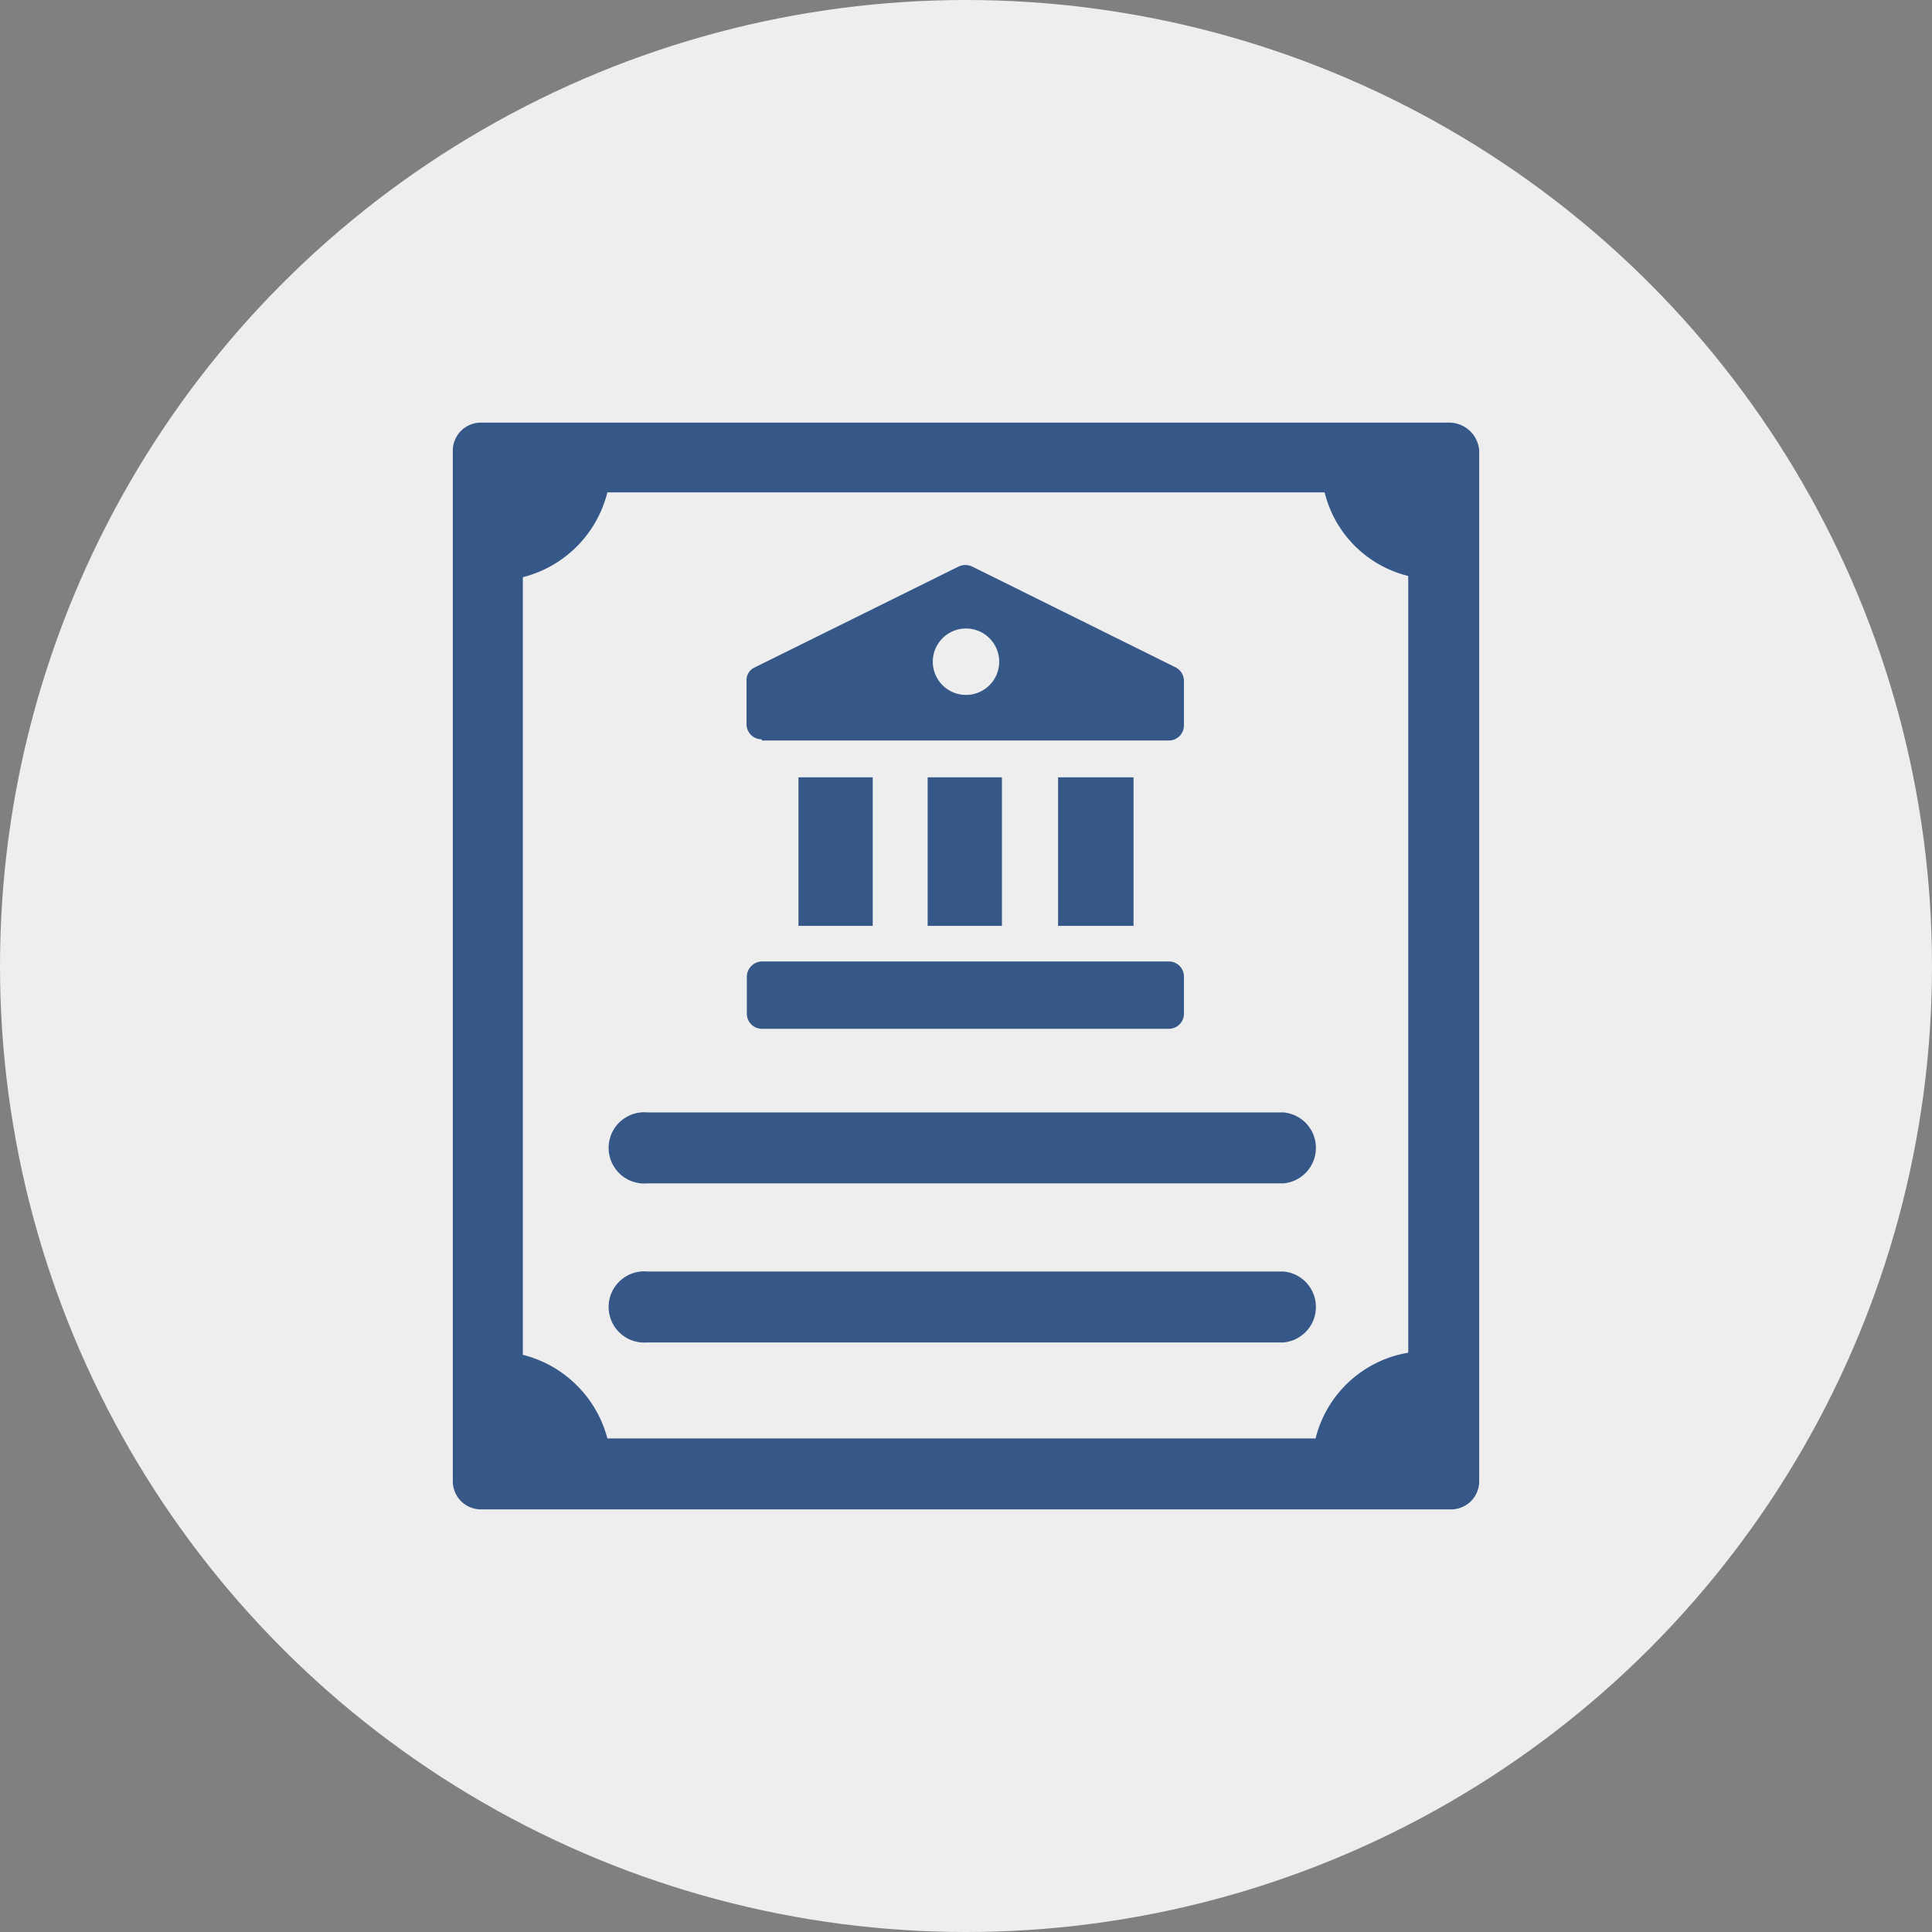
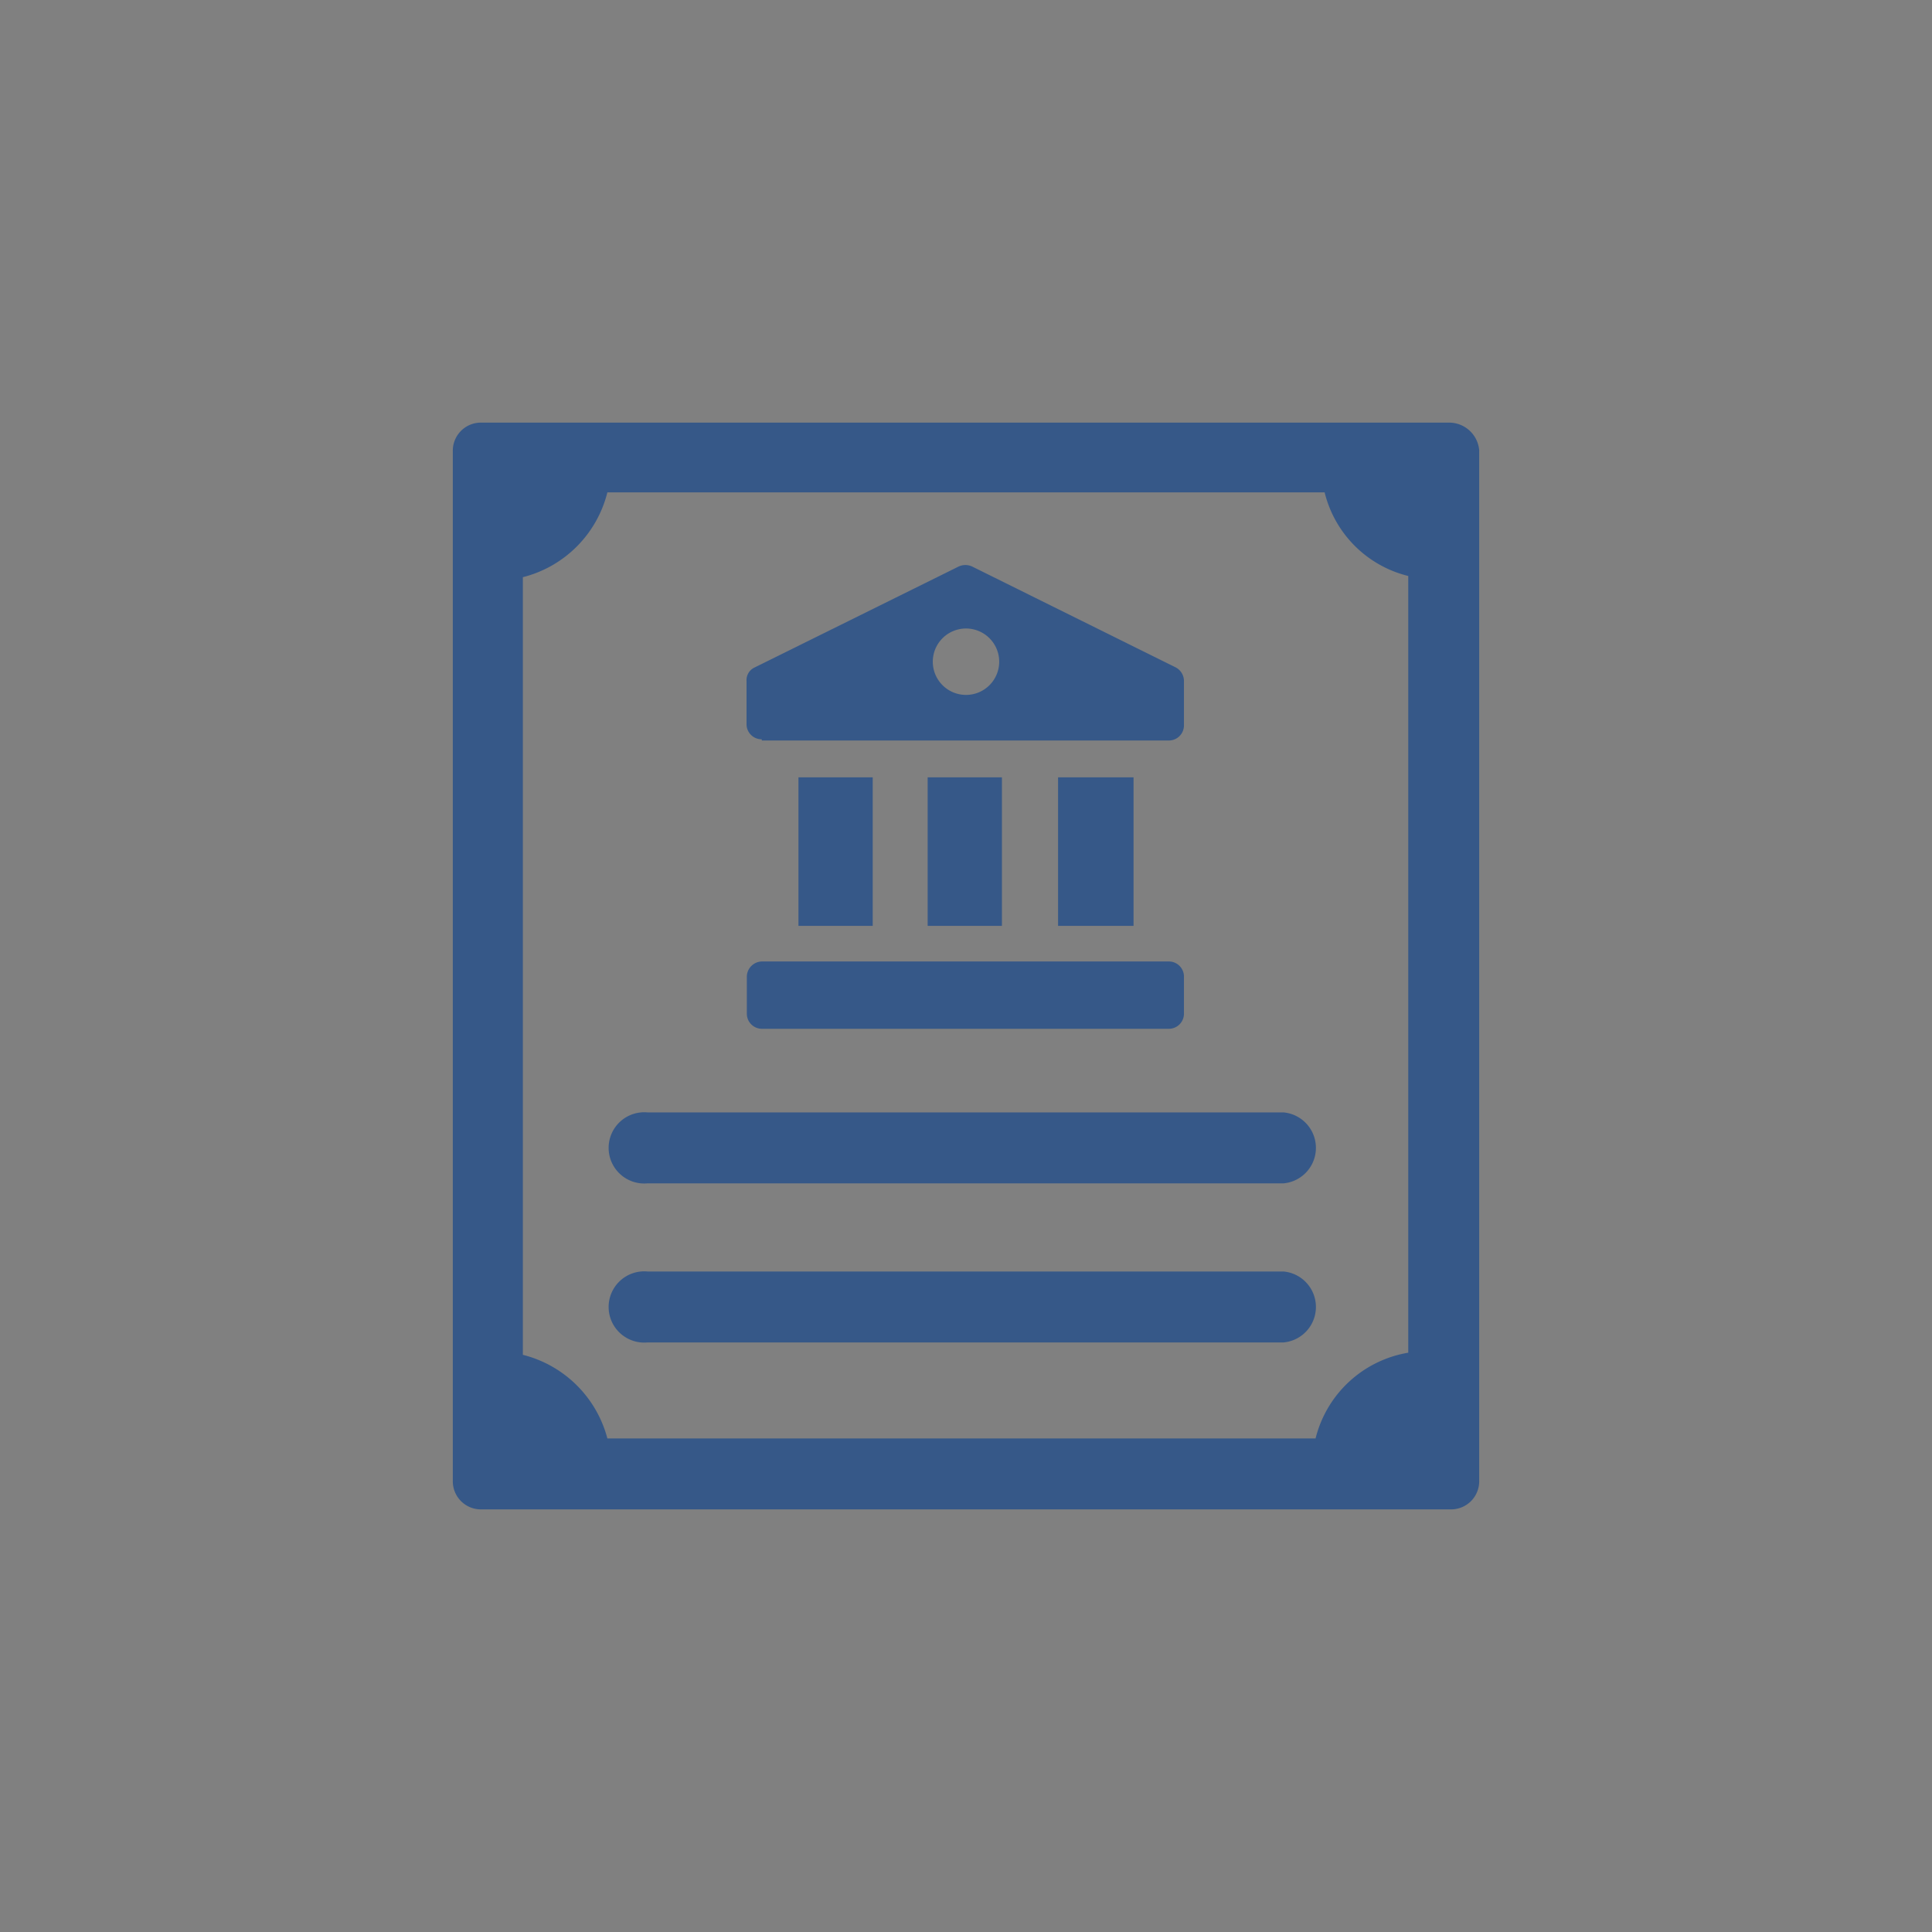
<svg xmlns="http://www.w3.org/2000/svg" id="Слой_1" data-name="Слой 1" viewBox="0 0 64 64">
  <rect x="0" y="0" width="64" height="64" fill="#808080" stroke="none" />
  <defs>
    <style>.cls-1{fill:#eee;}.cls-2{fill:#365888;}</style>
  </defs>
  <g id="ecom-o-kompanii-ach-icon-04">
-     <circle id="background-circle" class="cls-1" cx="32" cy="32" r="32" />
    <path class="cls-2" d="M42.52,36.85H21.45a1.18,1.18,0,1,0,0,2.35H42.52a1.18,1.18,0,0,0,0-2.35Zm0,5.27H21.45a1.18,1.18,0,1,0,0,2.35H42.52a1.18,1.18,0,0,0,0-2.35ZM48.05,14H15.91a.93.93,0,0,0-.91.91V49.09a.93.93,0,0,0,.91.91H48.09a.93.93,0,0,0,.91-.91V14.91a1,1,0,0,0-1-.91ZM43.58,47.65H20.12a3.87,3.87,0,0,0-2.8-2.77V19.12a3.86,3.86,0,0,0,2.8-2.81H43.88a3.78,3.78,0,0,0,2.77,2.77V44.81a3.81,3.81,0,0,0-3.07,2.84ZM25.24,34.08H38.73a.5.5,0,0,0,.49-.49V32.34a.5.5,0,0,0-.49-.49H25.24a.51.51,0,0,0-.5.49v1.25a.5.5,0,0,0,.5.49Zm1.21-8.33h2.46v4.92H26.45Zm4.28,0h2.46v4.92H30.73Zm4.32,0h2.5v4.92h-2.5Zm-9.81-1.22H38.73a.5.5,0,0,0,.49-.49V22.56a.51.51,0,0,0-.27-.45l-6.74-3.34a.53.53,0,0,0-.46,0L25,22.11a.46.46,0,0,0-.27.45V24a.5.5,0,0,0,.5.49ZM32,20.82a1.1,1.1,0,1,1-1.1,1.1A1.1,1.1,0,0,1,32,20.82Z" />
  </g>
</svg>